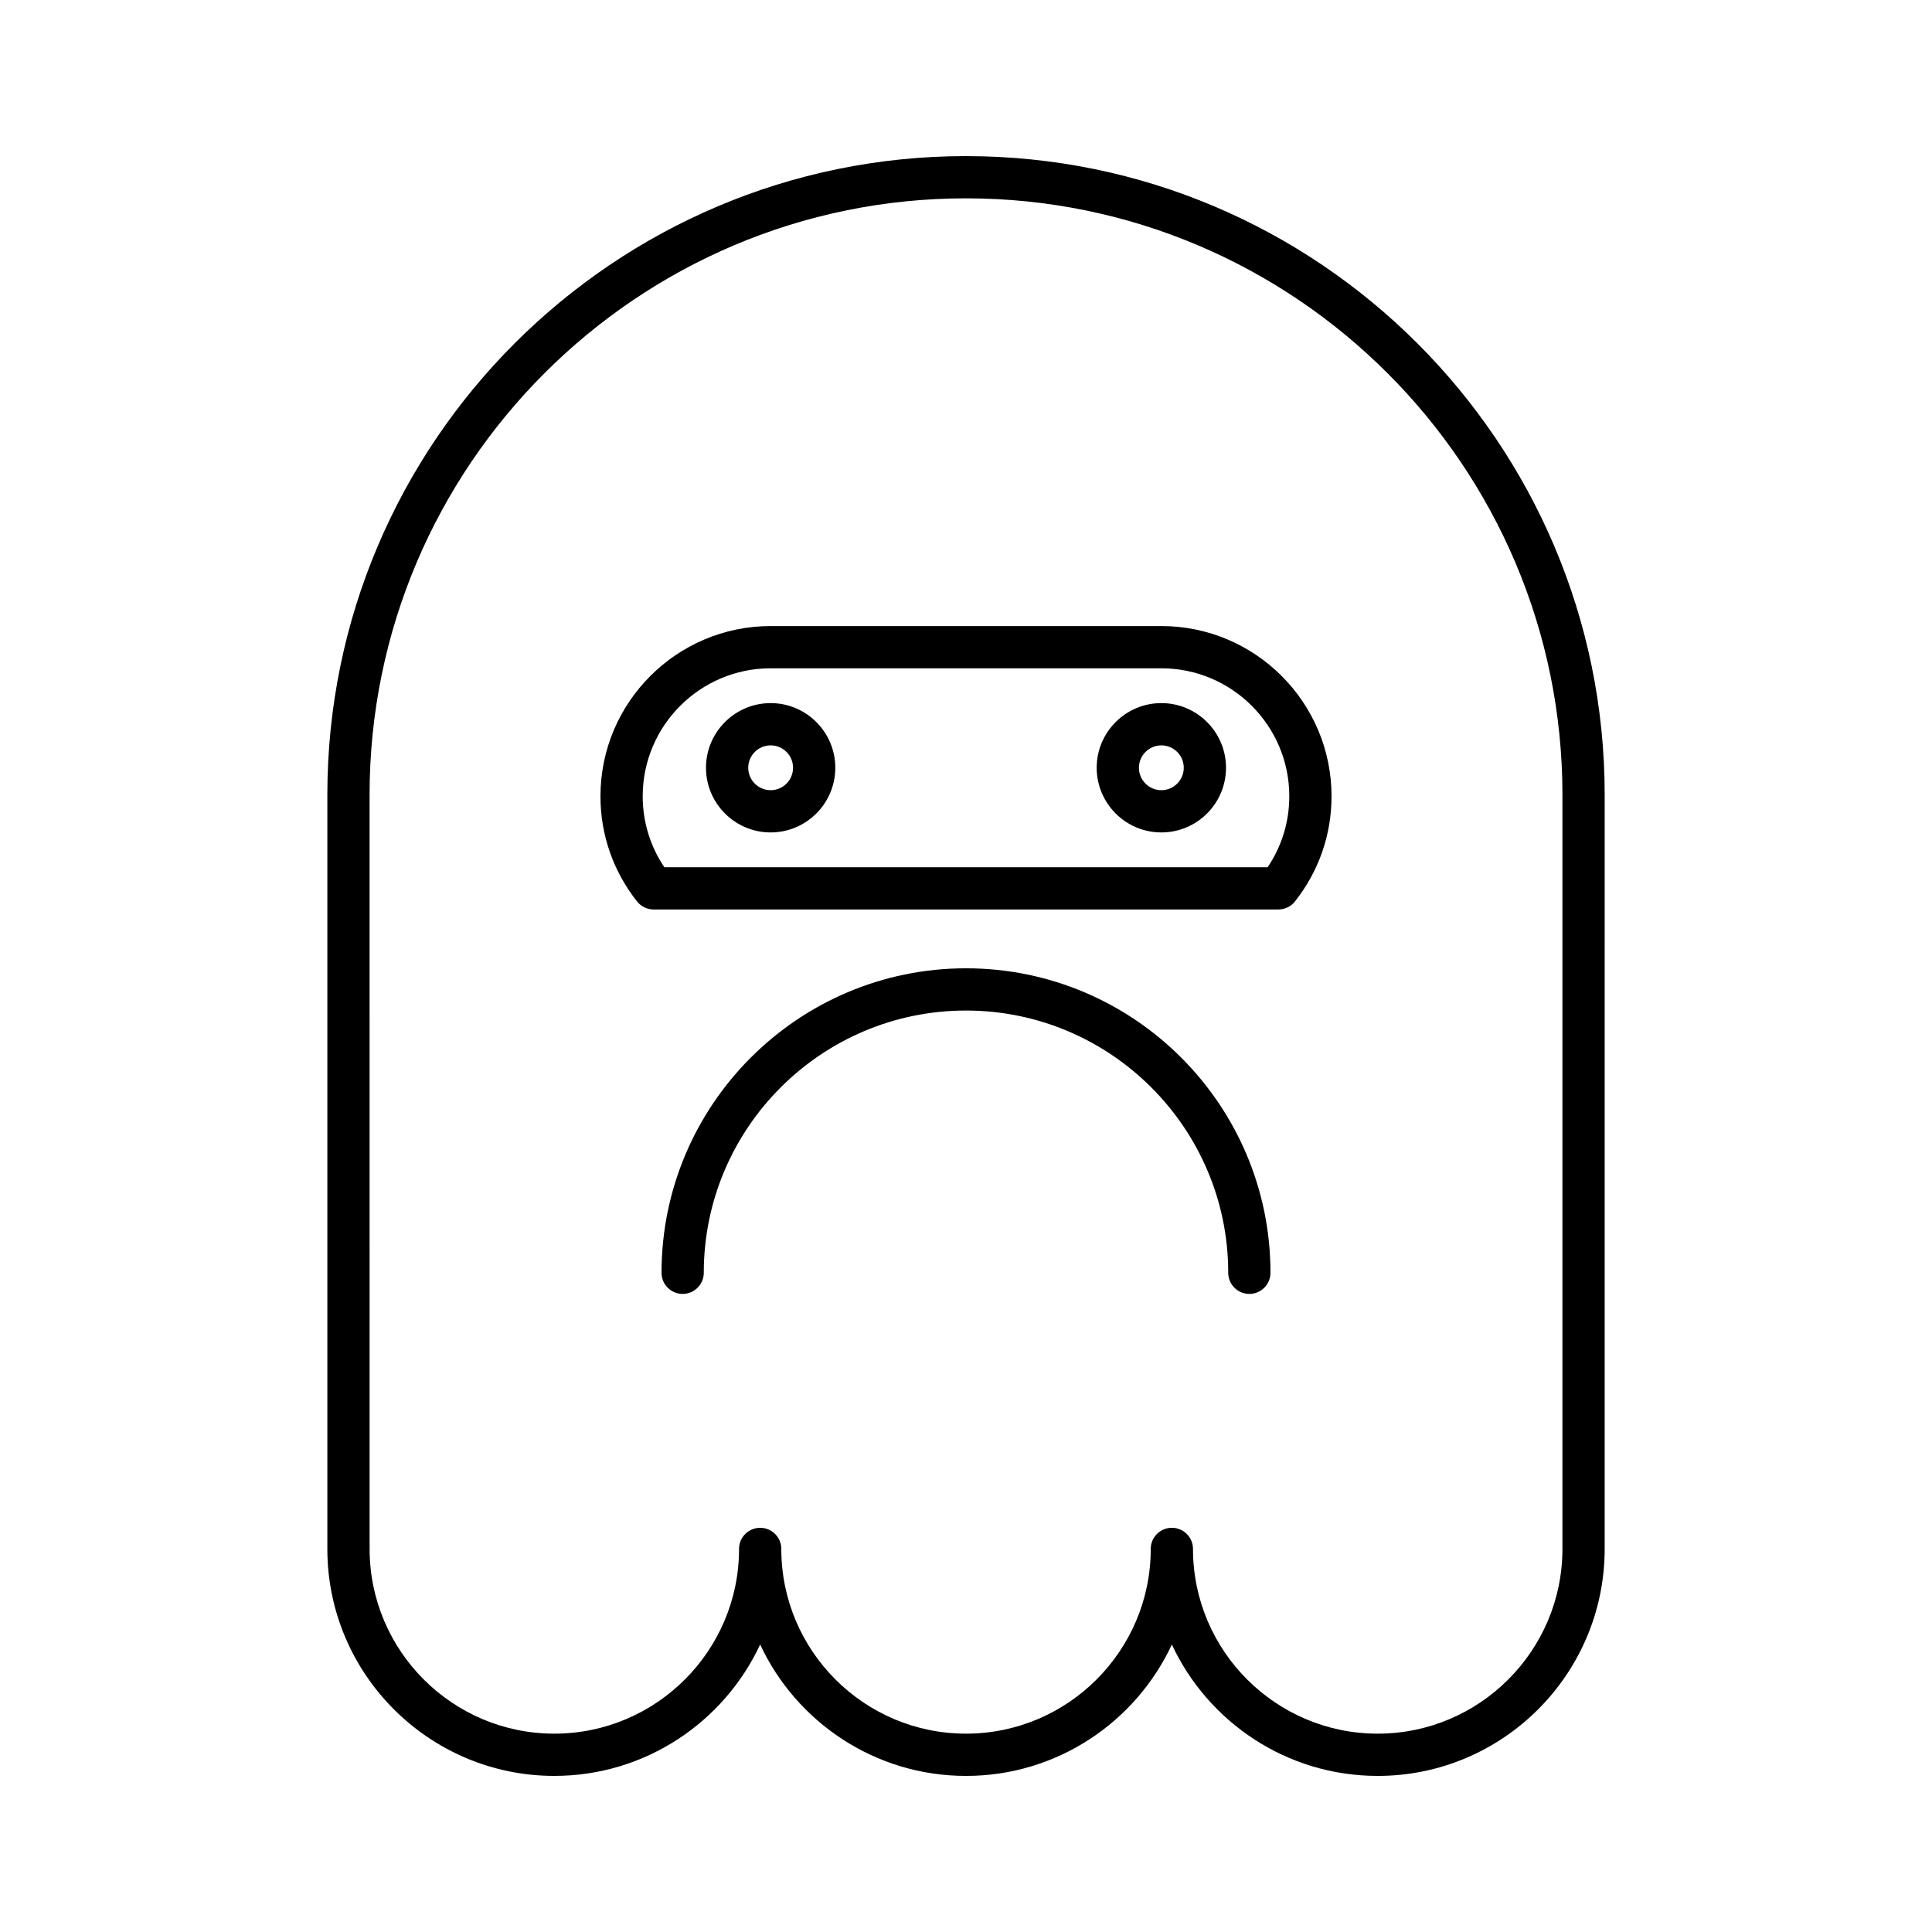
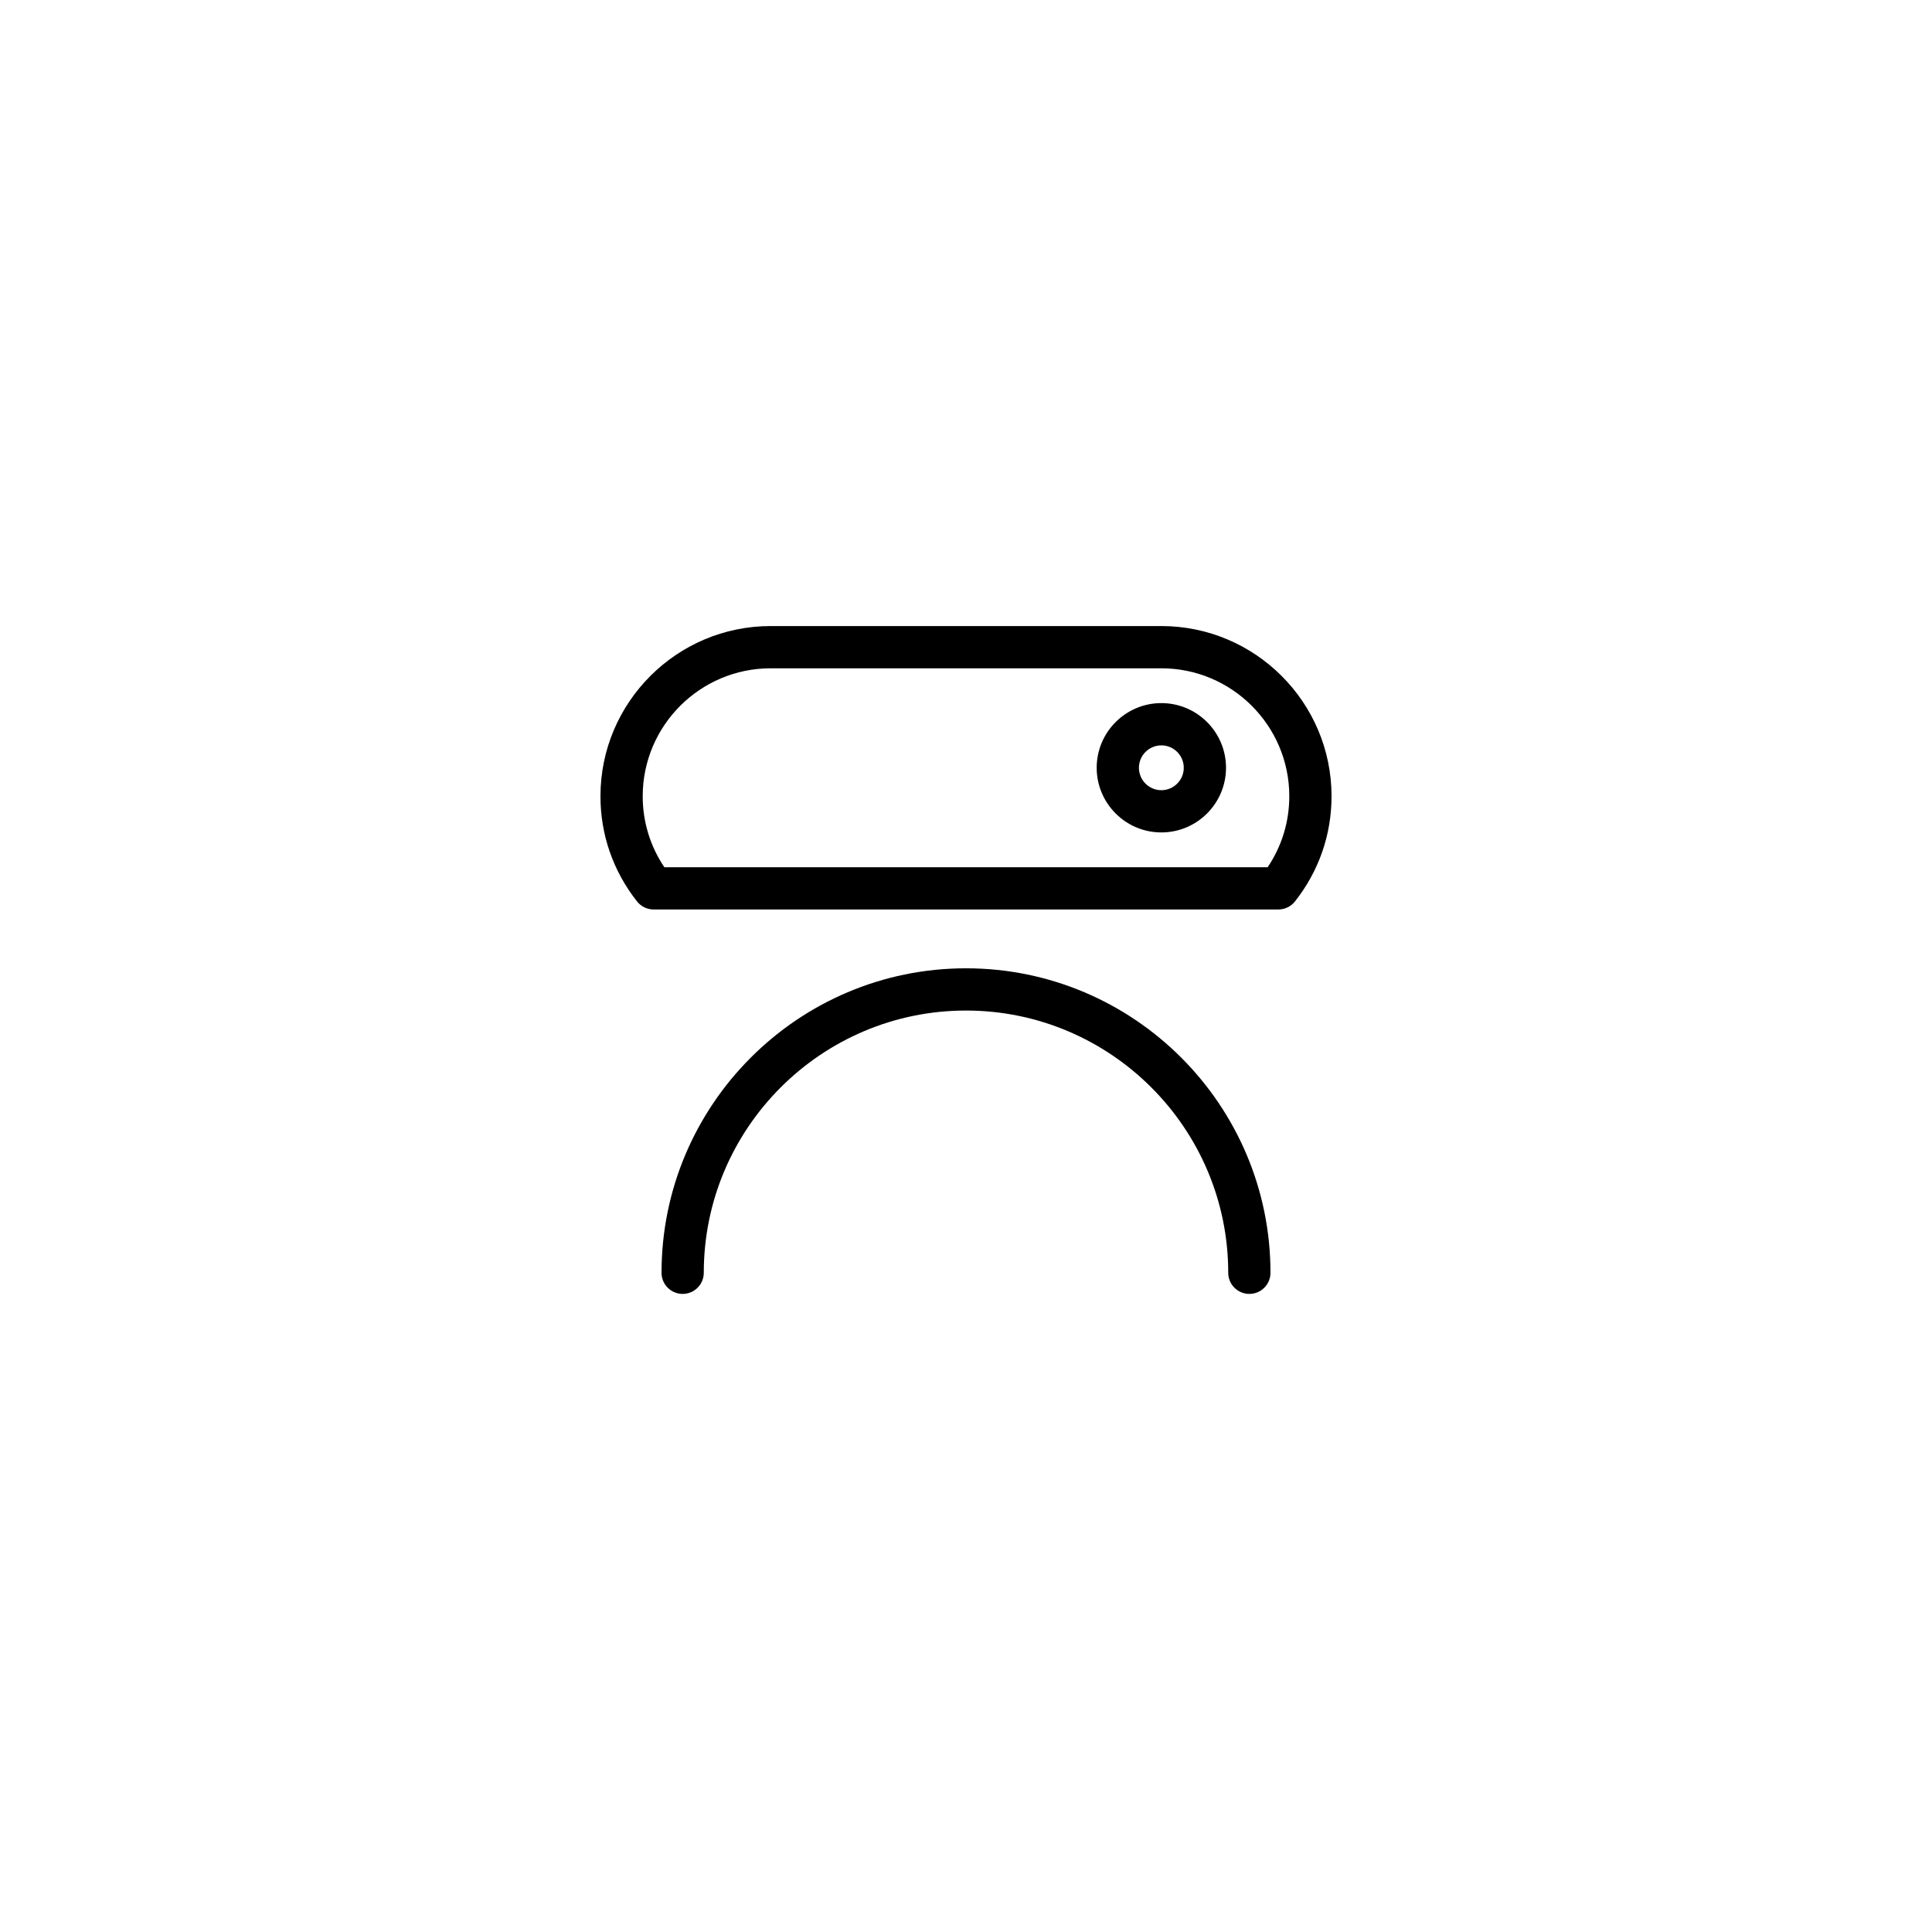
<svg xmlns="http://www.w3.org/2000/svg" fill="#000000" width="800px" height="800px" version="1.1" viewBox="144 144 512 512">
  <g>
-     <path d="m400 185.37c-93.328 0-169.25 75.926-169.25 169.25v199.86c0 33.168 26.984 60.152 60.148 60.152 24.125 0 44.973-14.273 54.551-34.82 9.578 20.551 30.43 34.824 54.555 34.824s44.973-14.273 54.551-34.82c9.578 20.547 30.426 34.82 54.551 34.82 33.168 0 60.148-26.984 60.148-60.152l0.004-199.86c0-93.324-75.93-169.25-169.25-169.25zm158.06 369.11c0 26.996-21.961 48.957-48.953 48.957-26.996 0-48.953-21.961-48.953-48.957 0-3.09-2.504-5.598-5.598-5.598s-5.598 2.508-5.598 5.598c0 26.996-21.961 48.957-48.953 48.957-26.996 0-48.953-21.961-48.953-48.957 0-3.09-2.504-5.598-5.598-5.598s-5.598 2.508-5.598 5.598c0 26.996-21.961 48.957-48.953 48.957-26.996 0-48.953-21.961-48.953-48.957l-0.008-199.86c0-87.152 70.902-158.06 158.06-158.06 87.152 0 158.06 70.906 158.06 158.06z" />
    <path d="m400 400.61c-44.492 0-80.688 36.199-80.688 80.691 0 3.09 2.504 5.598 5.598 5.598s5.598-2.508 5.598-5.598c0-38.32 31.176-69.496 69.492-69.496s69.492 31.176 69.492 69.496c0 3.09 2.504 5.598 5.598 5.598s5.598-2.508 5.598-5.598c0-44.492-36.195-80.691-80.688-80.691z" />
    <path d="m451.77 309.91h-103.54c-24.867 0-45.102 20.23-45.102 45.098 0 10.199 3.352 19.836 9.688 27.879 1.059 1.344 2.68 2.133 4.394 2.133h165.58c1.715 0 3.336-0.789 4.394-2.133 6.336-8.043 9.688-17.68 9.688-27.879 0-24.871-20.234-45.098-45.102-45.098zm28.176 63.91h-159.89c-3.754-5.586-5.731-12.039-5.731-18.812 0-18.691 15.207-33.902 33.906-33.902h103.54c18.695 0 33.906 15.207 33.906 33.902 0 6.773-1.977 13.227-5.731 18.812z" />
-     <path d="m348.23 330.33c-9.453 0-17.137 7.688-17.137 17.137 0 9.449 7.688 17.137 17.137 17.137 9.445 0 17.133-7.688 17.133-17.137 0-9.449-7.688-17.137-17.133-17.137zm0 23.082c-3.273 0-5.941-2.664-5.941-5.941s2.668-5.941 5.941-5.941c3.273-0.004 5.934 2.66 5.934 5.938s-2.66 5.945-5.934 5.945z" />
    <path d="m451.77 330.33c-9.453 0-17.137 7.688-17.137 17.137 0 9.449 7.688 17.137 17.137 17.137 9.453 0 17.137-7.688 17.137-17.137 0-9.449-7.684-17.137-17.137-17.137zm0 23.082c-3.273 0-5.941-2.664-5.941-5.941s2.668-5.941 5.941-5.941c3.273 0 5.941 2.664 5.941 5.941 0 3.273-2.668 5.941-5.941 5.941z" />
  </g>
</svg>